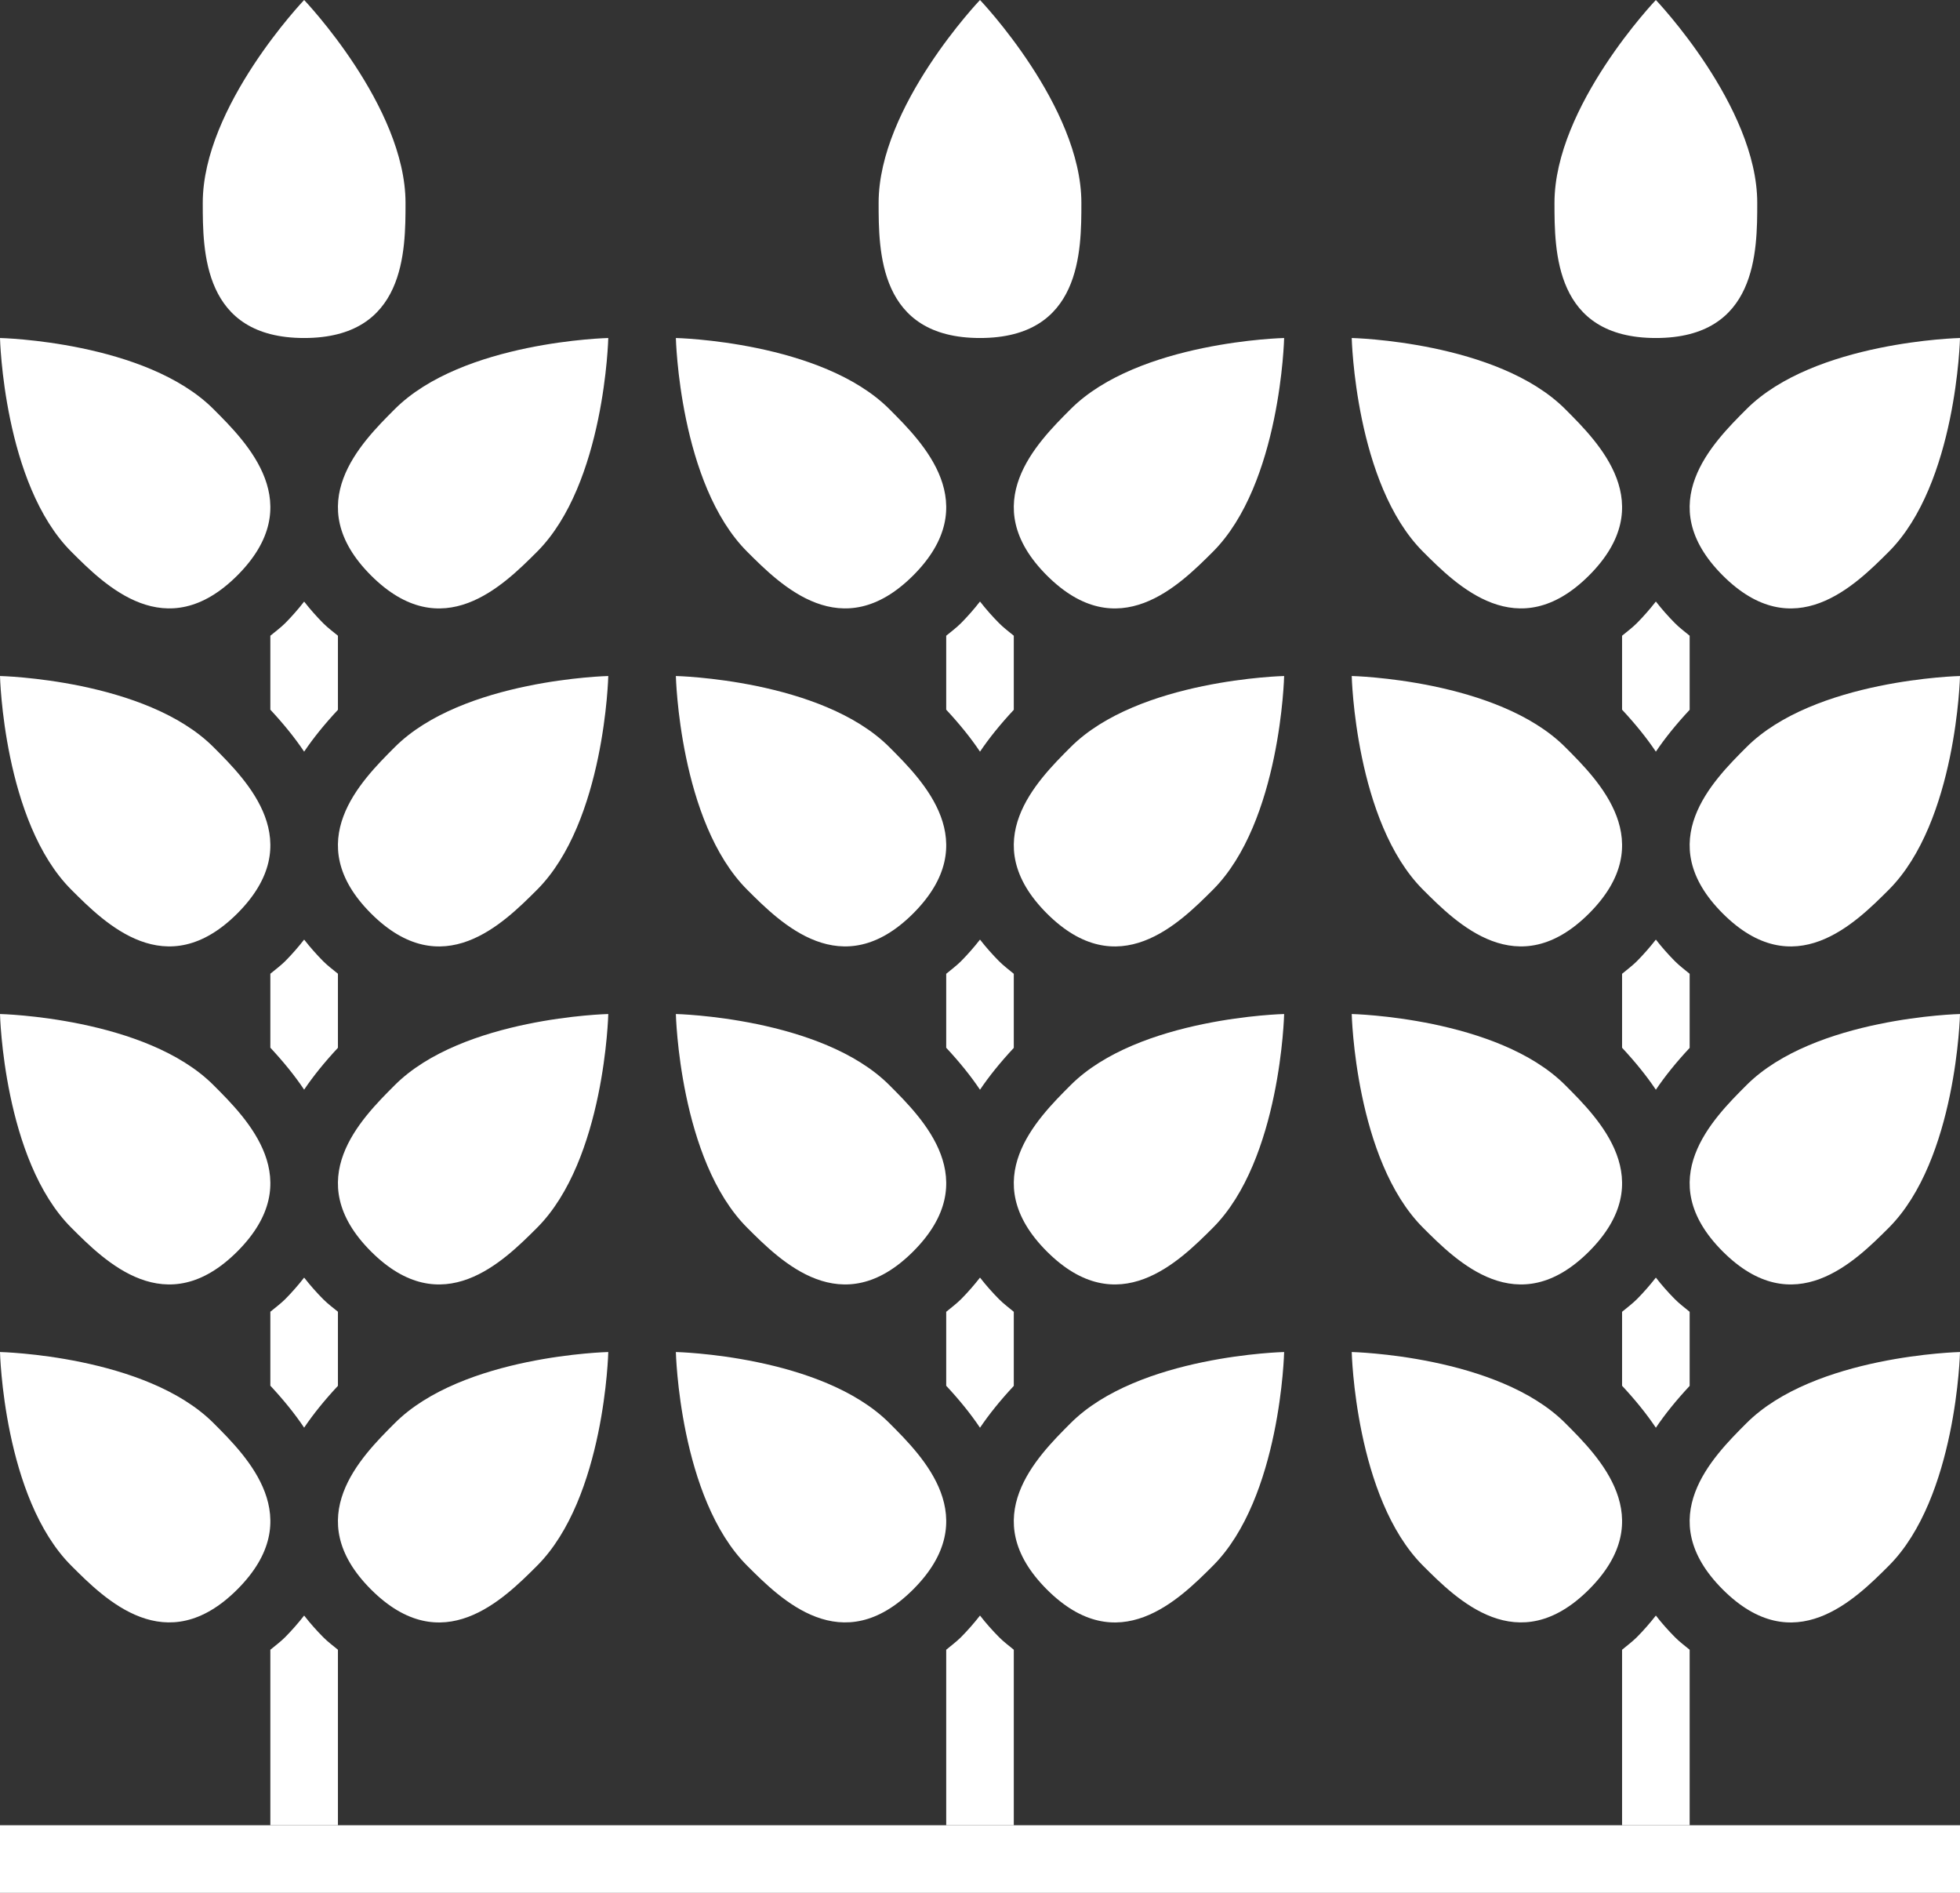
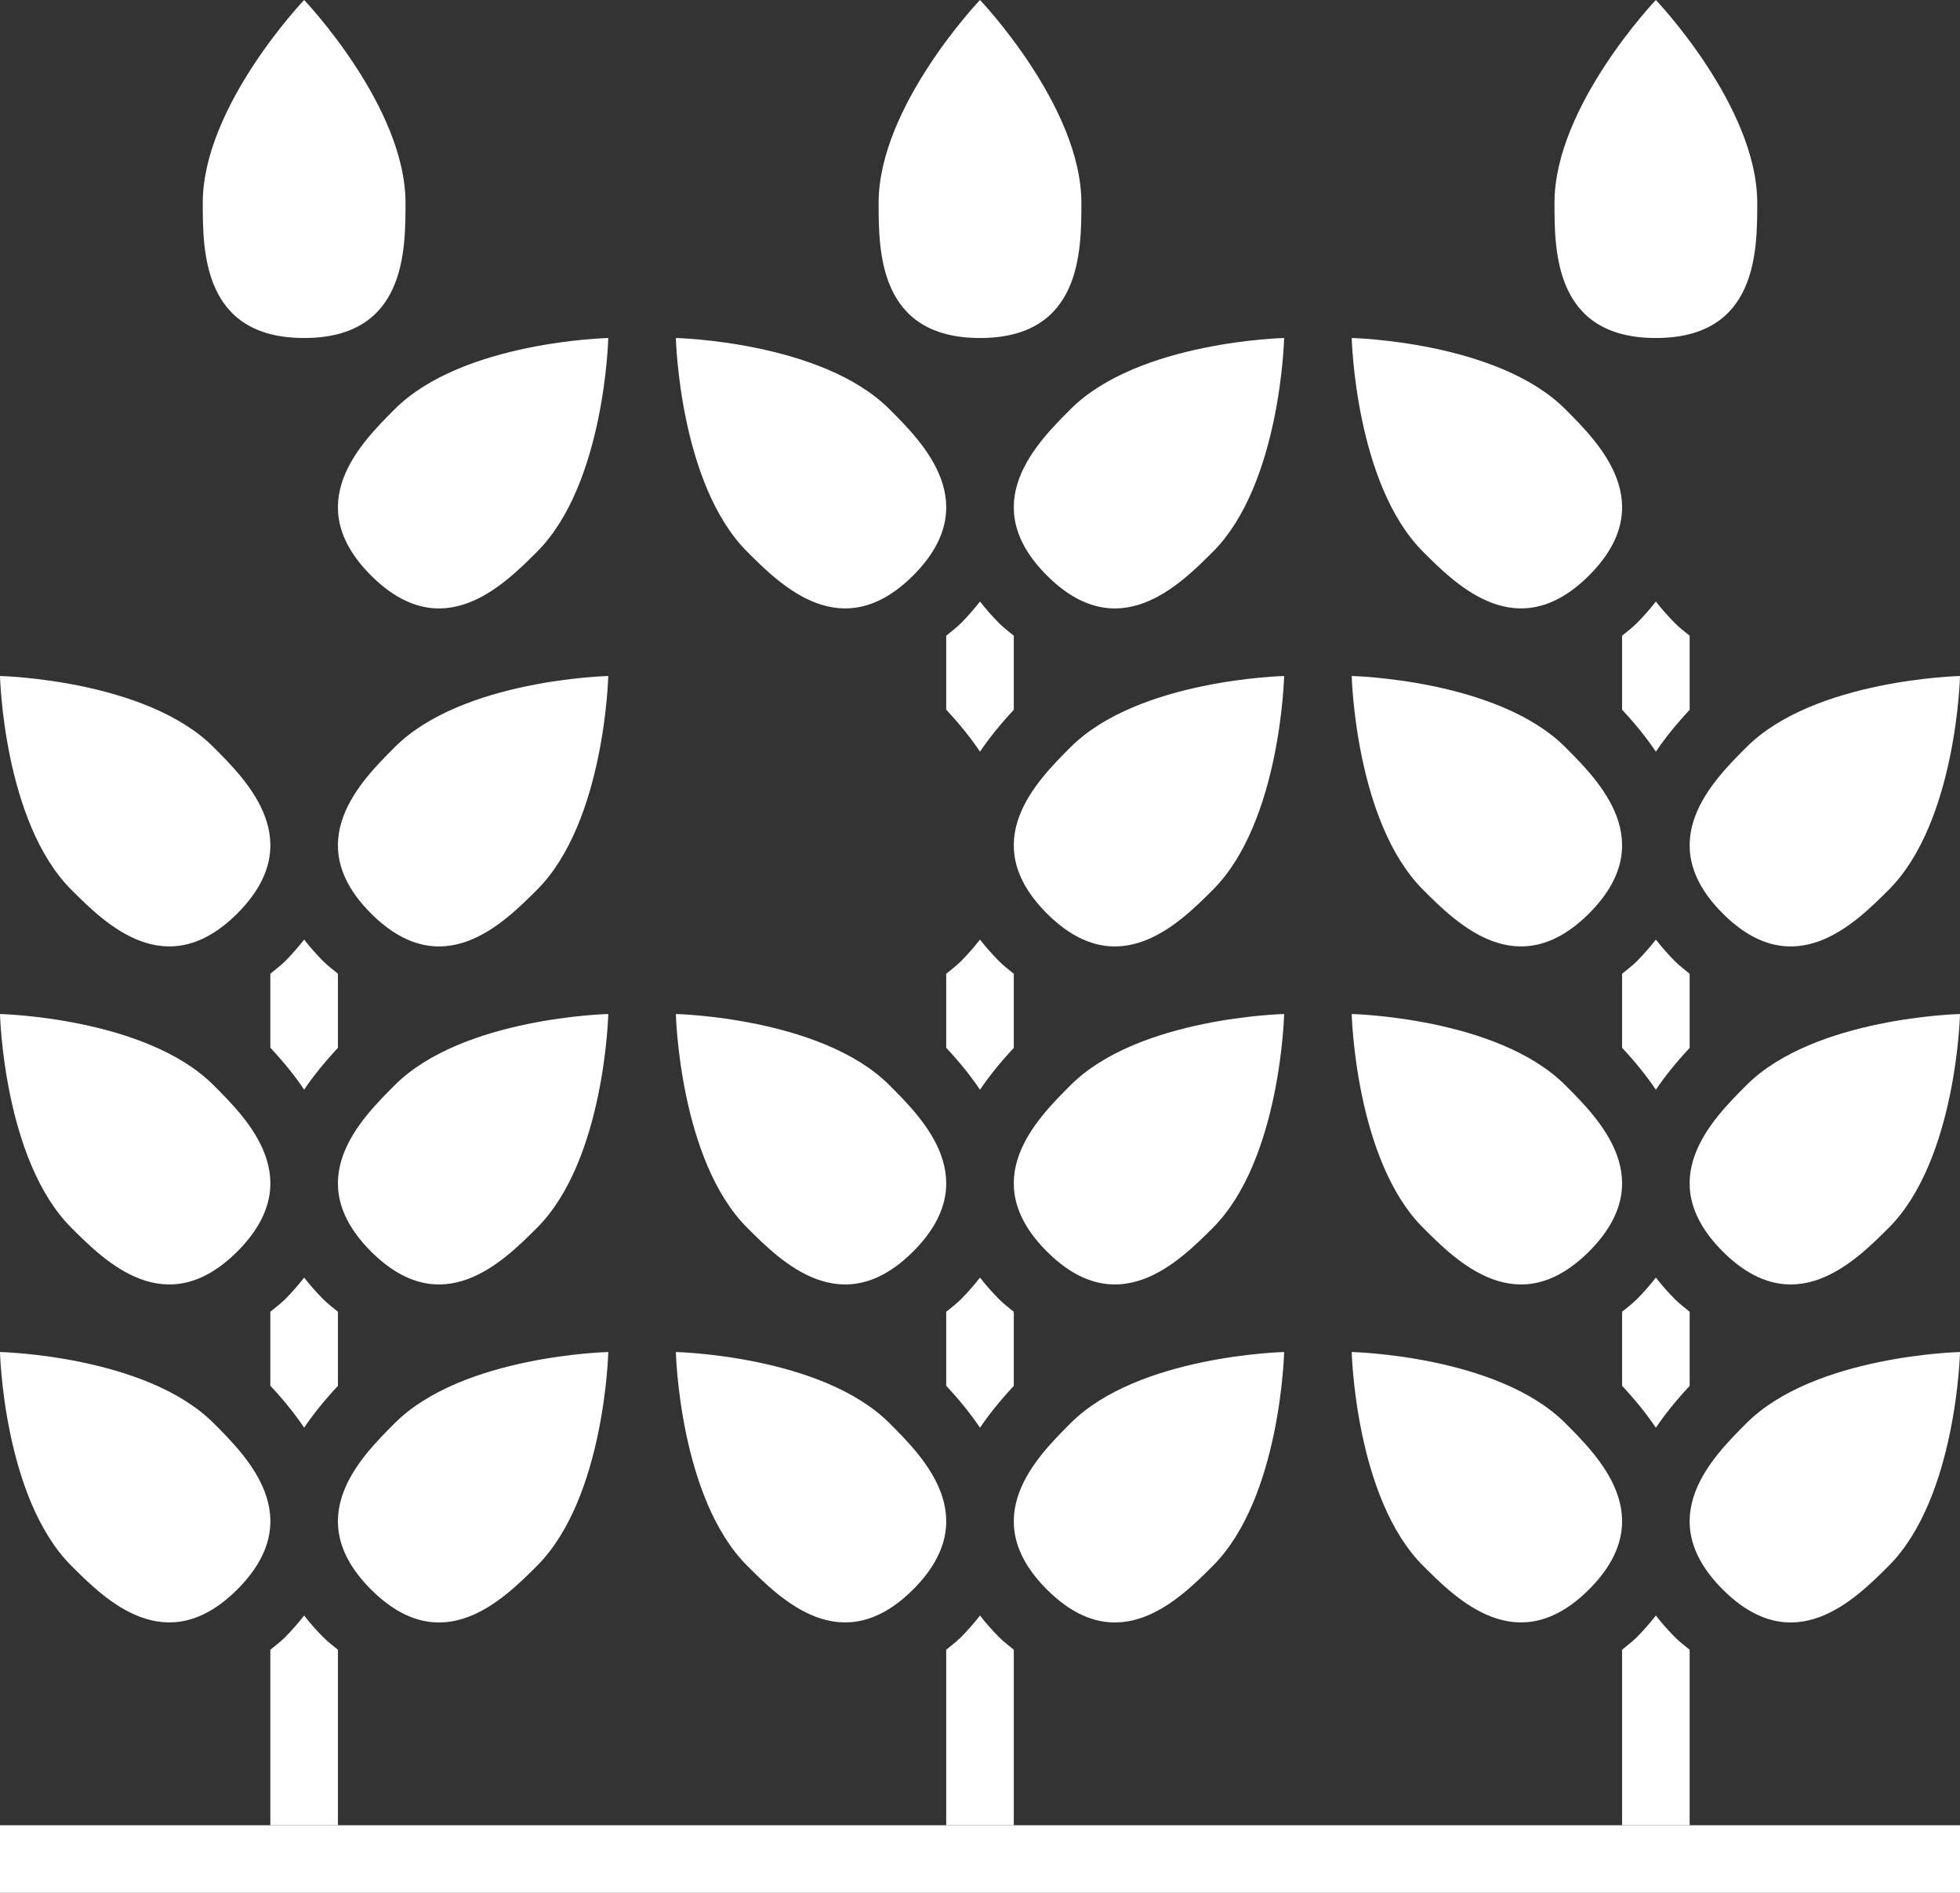
<svg xmlns="http://www.w3.org/2000/svg" fill="#ffffff" height="28" preserveAspectRatio="xMidYMid meet" version="1" viewBox="0.0 0.0 29.0 28.0" width="29" zoomAndPan="magnify">
  <rect x="0.0" y="0.0" width="29.0" height="28.0" fill="#333333" stroke="none" />
  <g>
    <g id="change1_2">
-       <path d="M4.5,11.119C4.634,10.92,4.801,10.713,5,10.5V9.404C4.927,9.344,4.852,9.289,4.782,9.219 c-0.099-0.1-0.194-0.207-0.282-0.32c-0.088,0.113-0.183,0.221-0.281,0.32C4.147,9.289,4.073,9.344,4,9.404v1.094 C4.2,10.713,4.367,10.92,4.5,11.119z" fill="inherit" />
      <path d="M4.782,19.219c-0.099-0.1-0.194-0.207-0.282-0.32c-0.088,0.113-0.183,0.221-0.281,0.32 C4.147,19.289,4.073,19.344,4,19.404v1.094c0.2,0.215,0.367,0.422,0.5,0.621C4.634,20.92,4.801,20.713,5,20.5v-1.096 C4.927,19.344,4.852,19.289,4.782,19.219z" fill="inherit" />
      <path d="M4.5,23.898c-0.088,0.113-0.183,0.221-0.281,0.32C4.147,24.289,4.073,24.344,4,24.404V27h1v-2.596 c-0.073-0.061-0.148-0.115-0.218-0.186C4.684,24.119,4.588,24.012,4.5,23.898z" fill="inherit" />
      <path d="M4.782,14.219c-0.099-0.1-0.194-0.207-0.282-0.32c-0.088,0.113-0.183,0.221-0.281,0.32 C4.147,14.289,4.073,14.344,4,14.404v1.094c0.2,0.215,0.367,0.422,0.5,0.621C4.634,15.92,4.801,15.713,5,15.5v-1.096 C4.927,14.344,4.852,14.289,4.782,14.219z" fill="inherit" />
      <path d="M4.5,5C6,5,6,3.715,6,3c0-1.428-1.5-3-1.5-3S3,1.572,3,3C3,3.715,3,5,4.5,5z" fill="inherit" />
-       <path d="M3.512,8.512c1.053-1.055,0.15-1.957-0.352-2.459C2.157,5.049,0,5,0,5s0.051,2.156,1.054,3.16 C1.556,8.662,2.458,9.564,3.512,8.512z" fill="inherit" />
      <path d="M5.489,8.512c1.053,1.053,1.956,0.15,2.458-0.351C8.95,7.156,9,5,9,5S6.843,5.049,5.84,6.053 C5.338,6.555,4.435,7.457,5.489,8.512z" fill="inherit" />
      <path d="M3.512,13.512c1.053-1.055,0.15-1.957-0.352-2.459C2.157,10.049,0,10,0,10s0.051,2.156,1.054,3.16 C1.556,13.662,2.458,14.564,3.512,13.512z" fill="inherit" />
      <path d="M5.489,13.512c1.053,1.053,1.956,0.15,2.458-0.351C8.95,12.156,9,10,9,10s-2.157,0.049-3.16,1.053 C5.338,11.555,4.435,12.457,5.489,13.512z" fill="inherit" />
      <path d="M3.512,18.512c1.053-1.055,0.15-1.957-0.352-2.459C2.157,15.049,0,15,0,15s0.051,2.156,1.054,3.16 C1.556,18.662,2.458,19.565,3.512,18.512z" fill="inherit" />
      <path d="M5.489,18.512c1.053,1.053,1.956,0.15,2.458-0.351C8.95,17.156,9,15,9,15s-2.157,0.049-3.16,1.053 C5.338,16.555,4.435,17.457,5.489,18.512z" fill="inherit" />
      <path d="M0,20c0,0,0.051,2.156,1.054,3.16c0.502,0.502,1.404,1.404,2.458,0.351c1.053-1.055,0.15-1.957-0.352-2.459 C2.157,20.049,0,20,0,20z" fill="inherit" />
      <path d="M5.489,23.512c1.053,1.053,1.956,0.15,2.458-0.351C8.95,22.156,9,20,9,20s-2.157,0.049-3.16,1.053 C5.338,21.555,4.435,22.457,5.489,23.512z" fill="inherit" />
    </g>
    <g id="change1_1">
      <path d="M14.5,11.119c0.134-0.199,0.301-0.406,0.5-0.619V9.404c-0.073-0.061-0.148-0.115-0.218-0.186 c-0.099-0.1-0.194-0.207-0.282-0.32c-0.088,0.113-0.183,0.221-0.281,0.32C14.147,9.289,14.073,9.344,14,9.404v1.094 C14.2,10.713,14.367,10.92,14.5,11.119z" fill="inherit" />
      <path d="M14.782,19.219c-0.099-0.1-0.194-0.207-0.282-0.32c-0.088,0.113-0.183,0.221-0.281,0.32 c-0.071,0.07-0.146,0.125-0.219,0.186v1.094c0.2,0.215,0.367,0.422,0.5,0.621c0.134-0.199,0.301-0.406,0.5-0.619v-1.096 C14.927,19.344,14.852,19.289,14.782,19.219z" fill="inherit" />
      <path d="M14.5,23.898c-0.088,0.113-0.183,0.221-0.281,0.32c-0.071,0.07-0.146,0.125-0.219,0.186V27h1v-2.596 c-0.073-0.061-0.148-0.115-0.218-0.186C14.684,24.119,14.588,24.012,14.5,23.898z" fill="inherit" />
      <path d="M14.782,14.219c-0.099-0.1-0.194-0.207-0.282-0.32c-0.088,0.113-0.183,0.221-0.281,0.32 c-0.071,0.07-0.146,0.125-0.219,0.186v1.094c0.2,0.215,0.367,0.422,0.5,0.621c0.134-0.199,0.301-0.406,0.5-0.619v-1.096 C14.927,14.344,14.852,14.289,14.782,14.219z" fill="inherit" />
      <path d="M14.5,5C16,5,16,3.715,16,3c0-1.428-1.5-3-1.5-3S13,1.572,13,3C13,3.715,13,5,14.5,5z" fill="inherit" />
      <path d="M13.512,8.512c1.053-1.055,0.15-1.957-0.352-2.459C12.157,5.049,10,5,10,5s0.051,2.156,1.054,3.16 C11.556,8.662,12.458,9.564,13.512,8.512z" fill="inherit" />
      <path d="M15.489,8.512c1.053,1.053,1.956,0.15,2.458-0.351C18.95,7.156,19,5,19,5s-2.157,0.049-3.16,1.053 C15.338,6.555,14.435,7.457,15.489,8.512z" fill="inherit" />
-       <path d="M13.512,13.512c1.053-1.055,0.15-1.957-0.352-2.459C12.157,10.049,10,10,10,10s0.051,2.156,1.054,3.16 C11.556,13.662,12.458,14.564,13.512,13.512z" fill="inherit" />
      <path d="M15.489,13.512c1.053,1.053,1.956,0.15,2.458-0.351C18.95,12.156,19,10,19,10s-2.157,0.049-3.16,1.053 C15.338,11.555,14.435,12.457,15.489,13.512z" fill="inherit" />
      <path d="M13.512,18.512c1.053-1.055,0.15-1.957-0.352-2.459C12.157,15.049,10,15,10,15s0.051,2.156,1.054,3.16 C11.556,18.662,12.458,19.565,13.512,18.512z" fill="inherit" />
      <path d="M15.489,18.512c1.053,1.053,1.956,0.15,2.458-0.351C18.95,17.156,19,15,19,15s-2.157,0.049-3.16,1.053 C15.338,16.555,14.435,17.457,15.489,18.512z" fill="inherit" />
      <path d="M10,20c0,0,0.051,2.156,1.054,3.16c0.502,0.502,1.404,1.404,2.458,0.351c1.053-1.055,0.15-1.957-0.352-2.459 C12.157,20.049,10,20,10,20z" fill="inherit" />
      <path d="M15.489,23.512c1.053,1.053,1.956,0.15,2.458-0.351C18.95,22.156,19,20,19,20s-2.157,0.049-3.16,1.053 C15.338,21.555,14.435,22.457,15.489,23.512z" fill="inherit" />
    </g>
    <g id="change1_4">
      <path d="M24.5,11.119c0.134-0.199,0.301-0.406,0.5-0.619V9.404c-0.073-0.061-0.148-0.115-0.218-0.186 c-0.099-0.1-0.194-0.207-0.282-0.32c-0.088,0.113-0.183,0.221-0.281,0.32C24.147,9.289,24.073,9.344,24,9.404v1.094 C24.2,10.713,24.367,10.92,24.5,11.119z" fill="inherit" />
      <path d="M24.782,19.219c-0.099-0.1-0.194-0.207-0.282-0.32c-0.088,0.113-0.183,0.221-0.281,0.32 c-0.071,0.07-0.146,0.125-0.219,0.186v1.094c0.2,0.215,0.367,0.422,0.5,0.621c0.134-0.199,0.301-0.406,0.5-0.619v-1.096 C24.927,19.344,24.852,19.289,24.782,19.219z" fill="inherit" />
      <path d="M24.5,23.898c-0.088,0.113-0.183,0.221-0.281,0.32c-0.071,0.07-0.146,0.125-0.219,0.186V27h1v-2.596 c-0.073-0.061-0.148-0.115-0.218-0.186C24.684,24.119,24.588,24.012,24.5,23.898z" fill="inherit" />
      <path d="M24.782,14.219c-0.099-0.1-0.194-0.207-0.282-0.32c-0.088,0.113-0.183,0.221-0.281,0.32 c-0.071,0.07-0.146,0.125-0.219,0.186v1.094c0.2,0.215,0.367,0.422,0.5,0.621c0.134-0.199,0.301-0.406,0.5-0.619v-1.096 C24.927,14.344,24.852,14.289,24.782,14.219z" fill="inherit" />
      <path d="M24.5,5C26,5,26,3.715,26,3c0-1.428-1.5-3-1.5-3S23,1.572,23,3C23,3.715,23,5,24.5,5z" fill="inherit" />
      <path d="M23.512,8.512c1.053-1.055,0.15-1.957-0.352-2.459C22.157,5.049,20,5,20,5s0.051,2.156,1.054,3.16 C21.556,8.662,22.458,9.564,23.512,8.512z" fill="inherit" />
-       <path d="M25.489,8.512c1.053,1.053,1.956,0.15,2.458-0.351C28.95,7.156,29,5,29,5s-2.157,0.049-3.16,1.053 C25.338,6.555,24.435,7.457,25.489,8.512z" fill="inherit" />
      <path d="M23.512,13.512c1.053-1.055,0.15-1.957-0.352-2.459C22.157,10.049,20,10,20,10s0.051,2.156,1.054,3.16 C21.556,13.662,22.458,14.564,23.512,13.512z" fill="inherit" />
      <path d="M25.489,13.512c1.053,1.053,1.956,0.15,2.458-0.351C28.95,12.156,29,10,29,10s-2.157,0.049-3.16,1.053 C25.338,11.555,24.435,12.457,25.489,13.512z" fill="inherit" />
      <path d="M23.512,18.512c1.053-1.055,0.15-1.957-0.352-2.459C22.157,15.049,20,15,20,15s0.051,2.156,1.054,3.16 C21.556,18.662,22.458,19.565,23.512,18.512z" fill="inherit" />
      <path d="M25.489,18.512c1.053,1.053,1.956,0.15,2.458-0.351C28.95,17.156,29,15,29,15s-2.157,0.049-3.16,1.053 C25.338,16.555,24.435,17.457,25.489,18.512z" fill="inherit" />
      <path d="M20,20c0,0,0.051,2.156,1.054,3.16c0.502,0.502,1.404,1.404,2.458,0.351c1.053-1.055,0.15-1.957-0.352-2.459 C22.157,20.049,20,20,20,20z" fill="inherit" />
      <path d="M25.489,23.512c1.053,1.053,1.956,0.15,2.458-0.351C28.95,22.156,29,20,29,20s-2.157,0.049-3.16,1.053 C25.338,21.555,24.435,22.457,25.489,23.512z" fill="inherit" />
    </g>
    <g id="change1_3">
      <path d="M0 27H29V28H0z" fill="inherit" />
    </g>
  </g>
</svg>